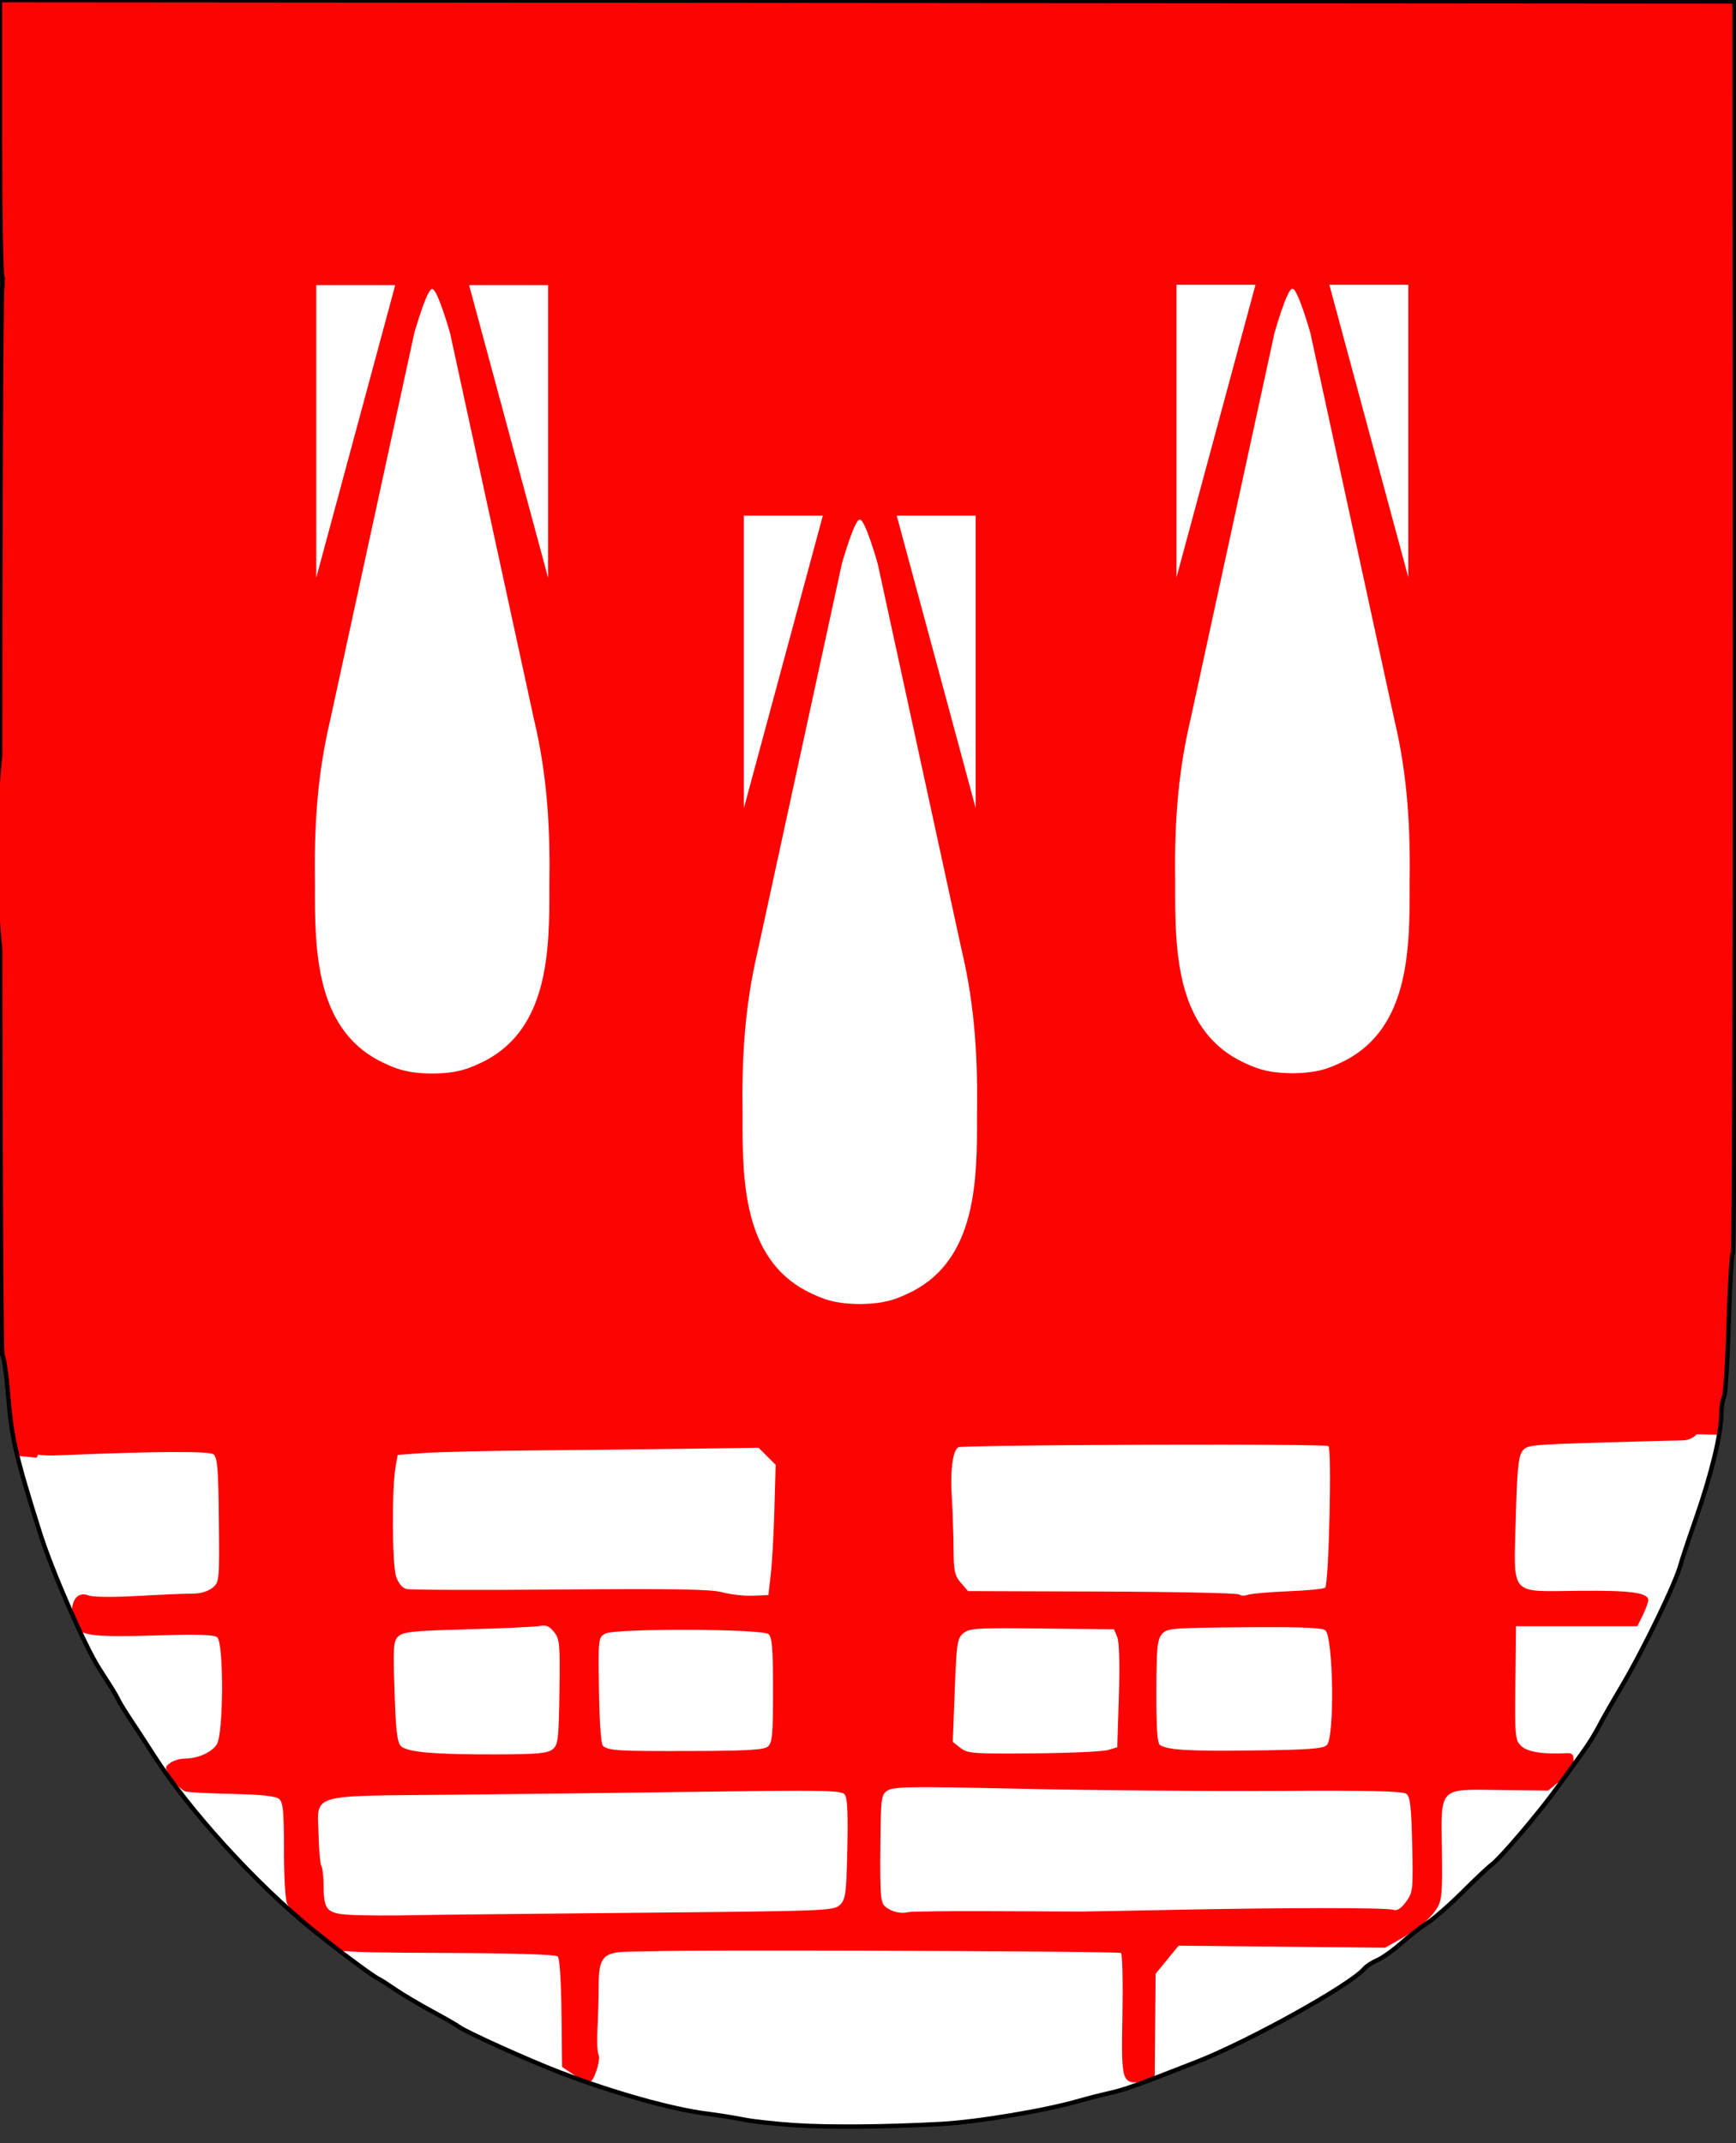
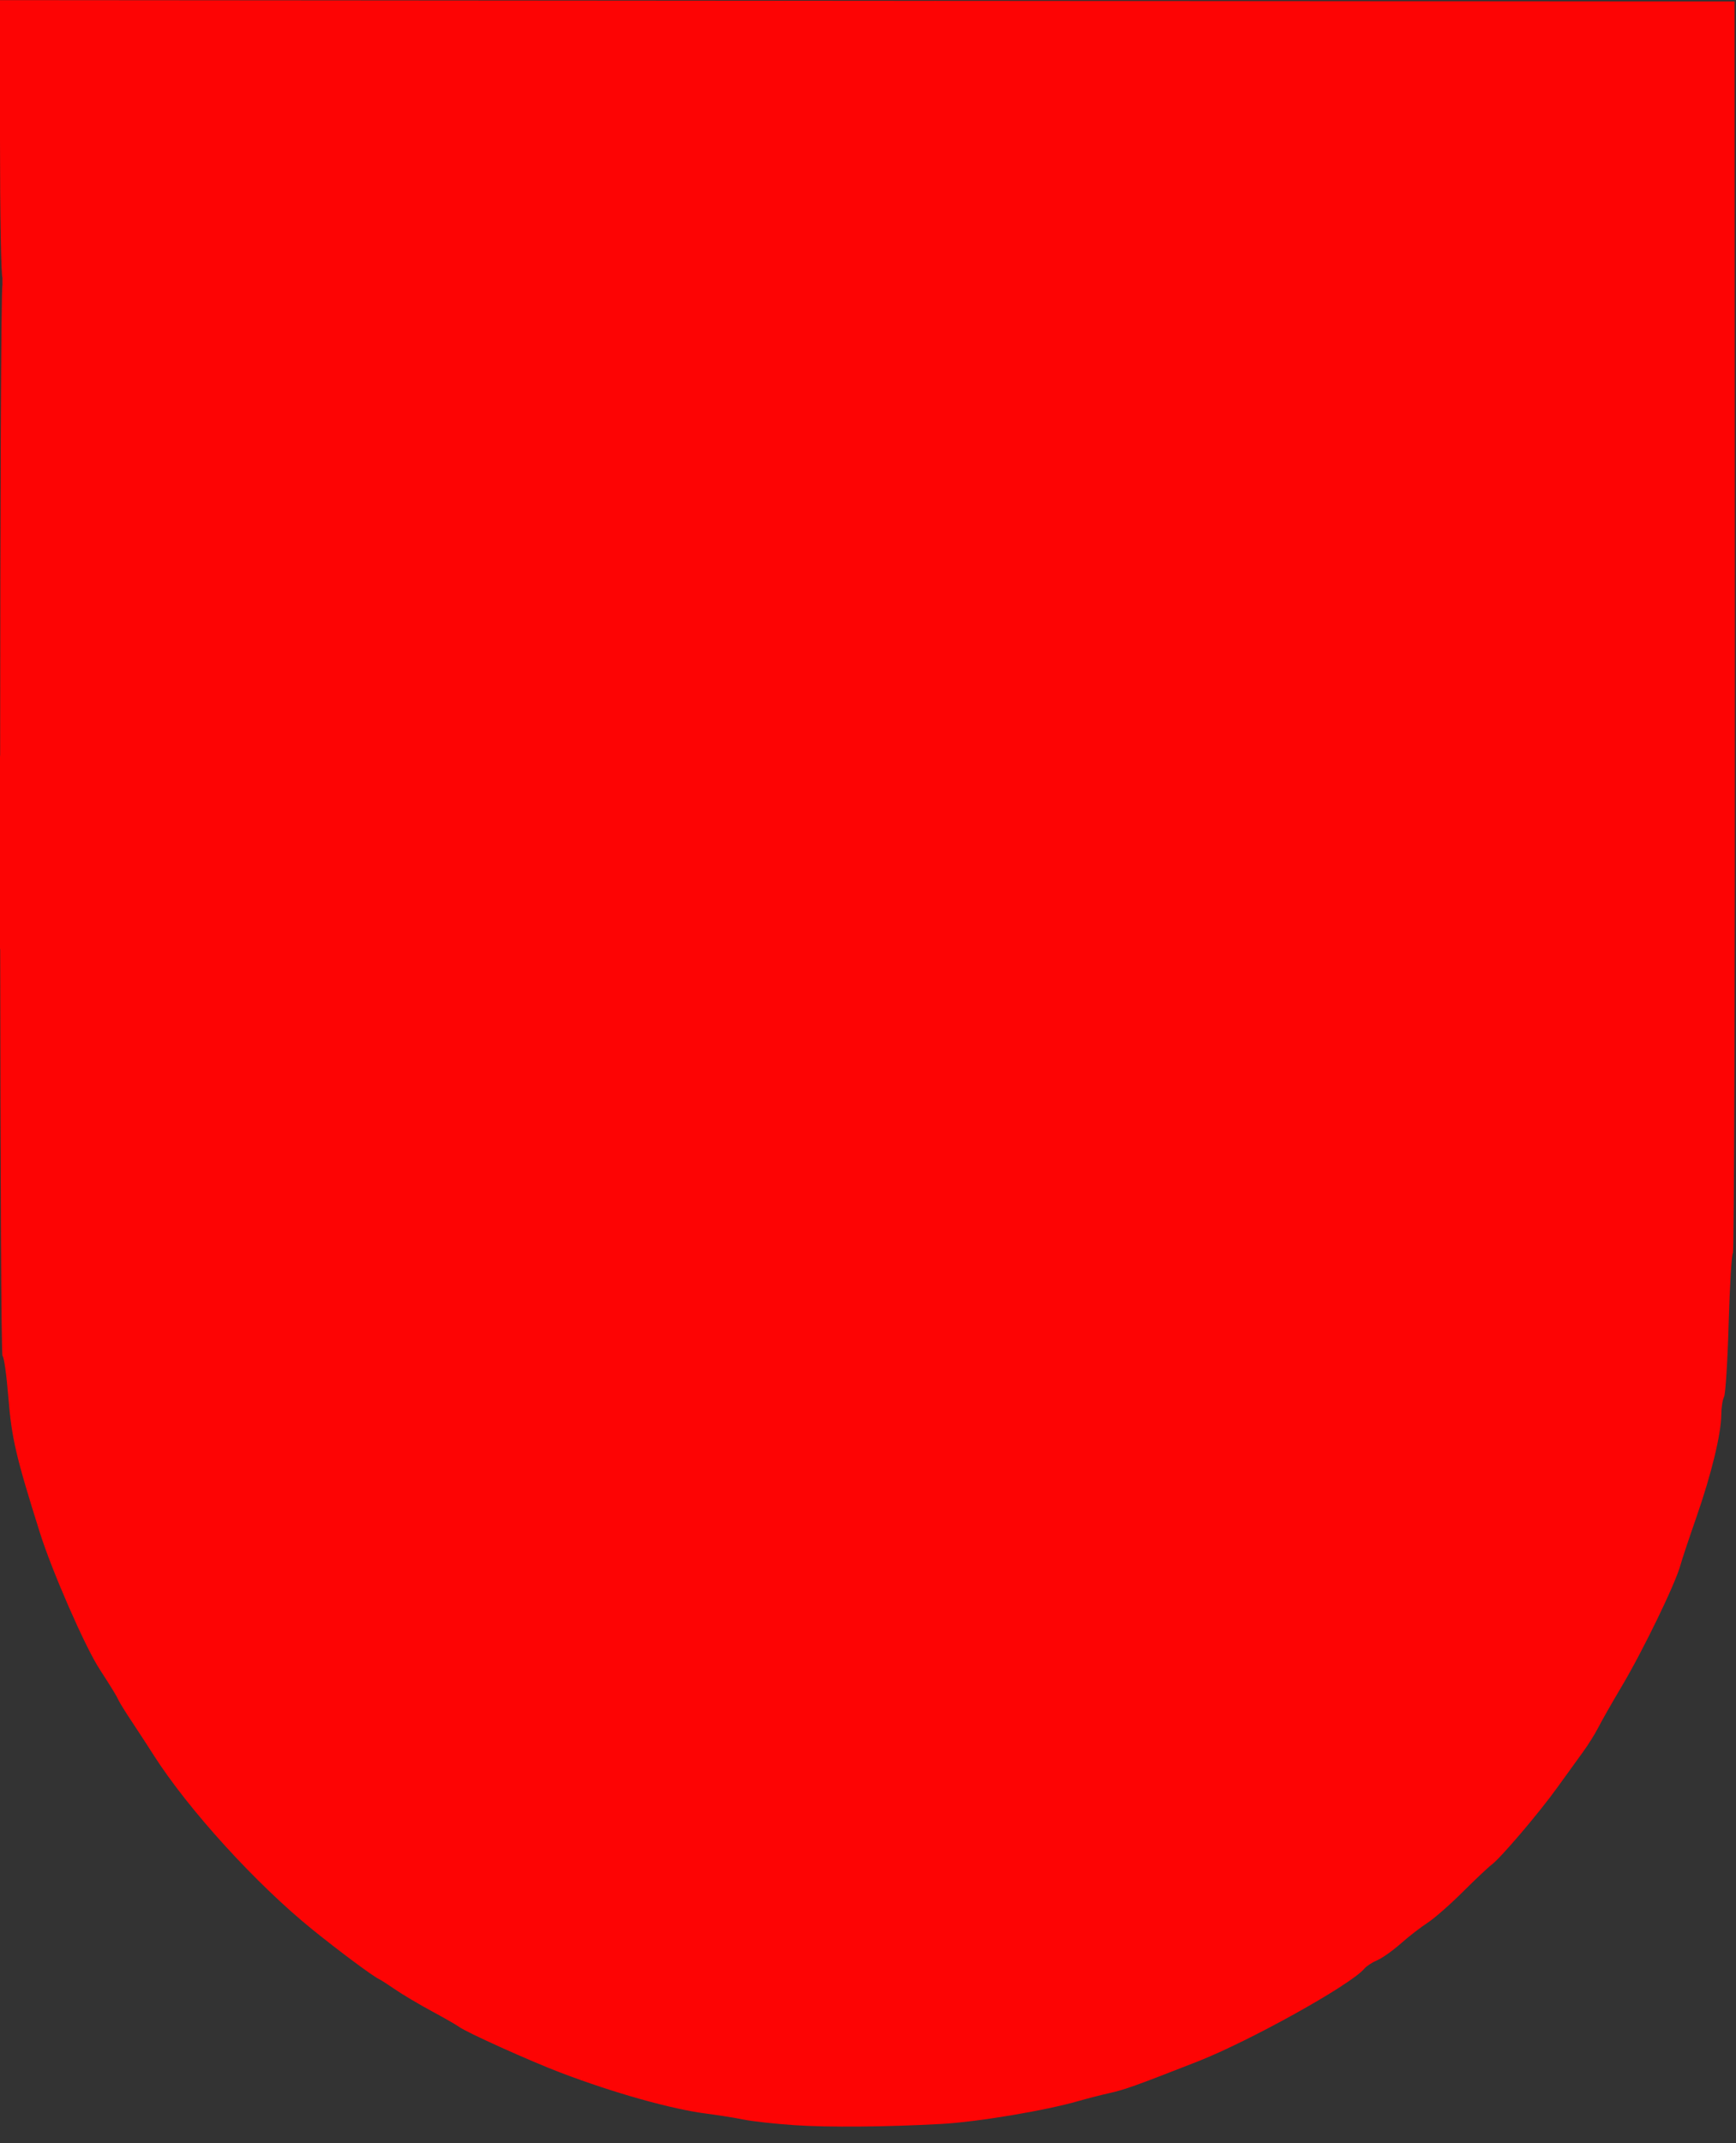
<svg xmlns="http://www.w3.org/2000/svg" xmlns:ns1="http://sodipodi.sourceforge.net/DTD/sodipodi-0.dtd" xmlns:ns2="http://www.inkscape.org/namespaces/inkscape" xmlns:xlink="http://www.w3.org/1999/xlink" version="1.1" id="svg2" width="790.667" height="976" viewBox="0 0 790.667 976" ns1:docname="Coat_of_arms_of_the_Norwegian_Civil_Defence.svg" ns2:version="0.92.2 (5c3e80d, 2017-08-06)">
  <rect x="0" y="0" width="790.667" height="976" fill="#333333" stroke="none" />
  <defs id="defs6" />
  <ns1:namedview pagecolor="#ffffff" bordercolor="#666666" borderopacity="1" objecttolerance="10" gridtolerance="10" guidetolerance="10" ns2:pageopacity="0" ns2:pageshadow="2" ns2:window-width="1920" ns2:window-height="1017" id="namedview4" showgrid="false" ns2:zoom="0.48360656" ns2:cx="384.99836" ns2:cy="136.14262" ns2:window-x="-8" ns2:window-y="-8" ns2:window-maximized="1" ns2:current-layer="g817" />
  <g id="g817">
    <path style="fill:#fd0404;stroke-width:1.333;fill-opacity:1" d="M 0,0.053 V 63.359 C 0,98.278 0.501,125.844 1.143,126.629 l -0.047,0.043 v 2.742 l 0.02,0.059 c -0.657,2.692 -0.997,104.664 -1.049,214.352 -2.789,28.442 -3.017,58.135 0.025,88.918 0.104,98.931 0.449,184.576 1.063,184.811 0.641,0.245 1.832,8.723 2.648,18.836 1.508,18.675 3.415,26.864 14.352,61.611 5.517,17.529 20.47,51.76 27.082,62 6.063,9.39 7.774,12.199 8.93,14.666 0.515,1.1 3.134,5.301 5.822,9.334 2.688,4.033 7.184,10.934 9.99,15.334 15.827,24.818 46.652,58.687 72.277,79.418 12.202,9.872 27.575,21.313 30.346,22.582 0.8,0.367 4.144,2.516 7.428,4.775 3.284,2.26 10.77,6.701 16.637,9.871 5.867,3.17 11.455,6.377 12.418,7.125 3.02,2.347 32.317,15.564 46.25,20.865 24.523,9.331 50.681,16.664 66.666,18.688 5.133,0.65 12.633,1.853 16.666,2.672 4.033,0.819 14.534,1.971 23.334,2.561 15.382,1.03 41.38,0.811 66.656,-0.561 16.433,-0.892 47.551,-6.095 62.686,-10.482 3.662,-1.062 9.959,-2.674 13.992,-3.582 7.034,-1.583 11.882,-3.32 39.967,-14.318 23.819,-9.328 70.027,-35.043 76.086,-42.344 0.954,-1.15 3.581,-2.869 5.84,-3.82 2.258,-0.952 7.107,-4.384 10.773,-7.625 3.667,-3.241 9.134,-7.482 12.15,-9.424 3.016,-1.942 10.216,-8.248 16,-14.014 5.784,-5.766 11.717,-11.362 13.184,-12.436 4.082,-2.987 21.786,-23.801 30,-35.268 4.033,-5.631 9.253,-12.855 11.602,-16.055 2.348,-3.2 5.533,-8.293 7.076,-11.318 1.543,-3.025 6.262,-11.309 10.484,-18.406 9.872,-16.593 24.706,-47.224 26.914,-55.572 0.582,-2.2 3.827,-11.94 7.211,-21.645 6.835,-19.601 11.306,-38.029 11.35,-46.775 0.016,-3.165 0.577,-6.78 1.248,-8.033 0.671,-1.253 1.622,-16.359 2.111,-33.568 0.49,-17.209 1.357,-31.594 1.93,-31.967 0.572,-0.373 0.973,-128.777 0.891,-285.344 L 790,0.666 426.631,0.385 c -0.444,-0.05 -0.883,-0.04 -1.32,-0.002 h -0.01 L 395,0.359 358.311,0.332 h -0.008 c -0.489,-0.028 -0.976,-0.037 -1.459,-0.002 L 179.531,0.191 155.414,0.172 104.367,0.133 48.146,0.09 Z" id="path859" ns2:connector-curvature="0" ns1:nodetypes="cscccccccsssssscccccssccsccscsccccsccscsccscsccccccccccccc" />
-     <path style="fill:#ffffff;stroke-width:1.419" d="m 772.82,653.205 c -2.003,1.972 -4.067,2.808 -6.836,2.811 -2.515,0.003 -19.461,0.456 -37.656,1.008 -32.281,0.979 -33.134,1.082 -35.189,4.219 -1.611,2.459 -2.268,9.694 -2.793,30.754 -0.885,35.48 -3.274,32.806 29.061,32.514 23.728,-0.214 31.428,0.866 31.295,4.389 -0.037,0.995 -1.167,4.044 -2.51,6.775 l -2.443,4.965 h -27.639 -27.641 l -0.271,25.918 c -0.26,24.796 -0.141,26.037 2.75,28.73 2.827,2.634 9.989,3.736 20.578,3.164 2.584,-0.139 3.193,0.576 3.193,3.758 0,0.689 -0.093,1.34 -0.283,1.982 1.538,-2.125 3.589,-4.987 4.5,-6.229 2.348,-3.2 5.533,-8.293 7.076,-11.318 1.543,-3.025 6.262,-11.309 10.484,-18.406 9.872,-16.593 24.706,-47.224 26.914,-55.572 0.582,-2.2 3.827,-11.94 7.211,-21.645 4.971,-14.256 8.681,-27.872 10.357,-37.613 z m -215.641,4.742 c -44.408,-0.062 -105.747,0.344 -120.156,1.064 -2.776,0.139 -4.299,9.347 -3.574,21.605 0.43,7.261 0.814,18.432 0.852,24.826 0.059,10.024 0.517,12.15 3.326,15.416 l 3.26,3.789 61.189,0.201 c 33.655,0.112 61.701,0.713 62.326,1.338 0.625,0.625 2.431,0.691 4.012,0.145 1.581,-0.547 9.896,-1.274 18.48,-1.615 8.584,-0.341 16.079,-1.077 16.658,-1.633 1.683,-1.615 3.107,-63.481 1.484,-64.484 -0.662,-0.409 -21.212,-0.615 -47.857,-0.652 z m -211.682,1.406 -30.41,0.432 c -16.724,0.238 -48.285,0.586 -70.135,0.77 -21.85,0.184 -45.145,0.72 -51.768,1.191 l -12.043,0.857 -1.008,5.674 c -1.708,9.608 -1.534,44.221 0.25,49.627 1.058,3.204 2.785,5.286 4.807,5.793 1.735,0.436 33.31,0.538 70.166,0.229 51.819,-0.434 68.532,-0.144 73.709,1.273 3.682,1.008 9.885,1.703 13.787,1.543 l 7.094,-0.291 1.09,-9.223 c 0.6,-5.072 1.349,-18.417 1.664,-29.658 l 0.572,-20.439 -3.887,-3.889 z M 77.938,661.311 c -11.695,0.066 -28.51,0.55 -50,1.449 -5.312,0.222 -8.467,0.166 -10.596,-0.295 L 16.676,663.91 7.889,663 c 2.048,8.407 5.168,18.805 10.266,35 3.051,9.695 8.984,24.429 14.801,37.457 -0.858,-6.243 2.333,-10.917 7.373,-8.826 1.841,0.764 11.114,0.858 22.305,0.225 10.535,-0.596 21.774,-1.072 24.975,-1.057 3.598,0.017 7.066,-0.982 9.084,-2.615 3.227,-2.613 3.261,-2.965 2.984,-30.902 -0.233,-23.483 -0.647,-28.539 -2.453,-29.914 -1.014,-0.772 -7.59,-1.123 -19.285,-1.057 z m 169.836,79.035 c -0.579,-0.025 -1.211,0.041 -1.92,0.184 -2.056,0.414 -16.785,1.092 -32.73,1.51 -24.266,0.635 -29.412,1.142 -31.584,3.107 -2.372,2.146 -2.533,4.312 -1.857,25.133 0.577,17.79 1.215,23.256 2.904,24.947 2.789,2.792 15.229,3.868 43.766,3.785 18.37,-0.054 23.057,-0.481 25.314,-2.309 2.52,-2.04 2.804,-4.396 3.133,-26.047 0.331,-21.815 0.127,-24.097 -2.424,-27.34 -1.584,-2.014 -2.863,-2.897 -4.602,-2.971 z m 327.568,0.721 c -2.7,0.007 -5.619,0.024 -8.771,0.051 -33.267,0.278 -35.131,0.436 -37.428,3.176 -2.056,2.453 -2.425,6.356 -2.471,26.141 -0.038,16.687 0.429,23.561 1.658,24.32 3.736,2.309 13.03,2.844 42.83,2.471 25.02,-0.314 31.494,-0.795 33.166,-2.467 3.596,-3.596 2.96,-49.195 -0.729,-52.256 -1.273,-1.057 -9.358,-1.486 -28.256,-1.436 z m -118.416,0.48 c -13.594,0.019 -16.068,0.561 -18.129,2.26 -2.812,2.318 -3.113,4.291 -3.949,26.004 l -0.902,23.496 3.5,2.752 c 3.238,2.546 5.726,2.733 33.199,2.49 16.335,-0.145 31.616,-0.827 33.957,-1.518 l 4.256,-1.256 0.73,-23.311 c 0.453,-14.451 0.175,-24.661 -0.729,-26.859 l -1.457,-3.547 -32.781,-0.381 c -7.399,-0.086 -13.164,-0.137 -17.695,-0.131 z m -143.484,0.723 c -17.637,-0.059 -35.461,0.501 -37.715,1.734 -3.251,1.779 -3.278,2.008 -2.926,25.867 0.219,14.835 0.933,24.539 1.861,25.289 2.687,2.173 6.7,2.406 39.953,2.318 25.591,-0.067 33.283,-0.513 35.115,-2.033 2.011,-1.669 2.344,-5.338 2.344,-25.719 0,-18.975 -0.412,-24.115 -2.045,-25.471 -1.501,-1.246 -18.951,-1.927 -36.588,-1.986 z m -277.227,0.369 c 3.508,7.502 6.757,13.854 9.021,17.361 6.063,9.39 7.774,12.199 8.93,14.666 0.515,1.1 3.134,5.301 5.822,9.334 2.688,4.033 7.184,10.934 9.99,15.334 14.318,22.452 40.9,52.279 64.813,73.117 -2.088,-2.45 -3.701,-4.605 -4.152,-5.793 -0.726,-1.911 -1.32,-12.931 -1.32,-24.49 0,-17.435 -0.382,-21.334 -2.244,-22.879 -1.541,-1.279 -8.102,-1.989 -20.93,-2.262 -10.276,-0.219 -19.959,-0.718 -21.52,-1.111 -1.561,-0.393 -4.406,-3.04 -6.322,-5.879 -3.388,-5.019 -3.41,-5.215 -0.793,-7.129 1.481,-1.083 4.389,-1.967 6.465,-1.967 6.004,0 12.336,-2.767 14.744,-6.441 3.106,-4.74 3.278,-46.251 0.203,-48.803 -1.458,-1.21 -8.646,-1.465 -25.893,-0.92 -24.462,0.773 -33.239,0.453 -36.814,-2.139 z m 676.666,66.471 c -0.592,0.545 -1.235,1.108 -1.992,1.717 l -5.828,4.682 -21.549,-0.266 c -28.59,-0.355 -27.206,-1.789 -26.775,27.73 0.271,18.581 -0.05,22.469 -2.131,25.891 -2.963,4.872 -8.787,9.772 -17.344,14.594 l -6.385,3.598 -47.025,-0.467 -47.027,-0.465 -5.25,6.406 -5.25,6.406 -0.221,24.428 -0.209,23.113 c 4.913,-1.873 11.044,-4.255 19.406,-7.529 23.819,-9.328 70.027,-35.043 76.086,-42.344 0.954,-1.15 3.581,-2.869 5.84,-3.82 2.258,-0.952 7.107,-4.384 10.773,-7.625 3.667,-3.241 9.134,-7.482 12.15,-9.424 3.016,-1.942 10.216,-8.248 16,-14.014 5.784,-5.766 11.717,-11.362 13.184,-12.436 4.082,-2.987 21.786,-23.801 30,-35.268 1.233,-1.721 2.208,-3.049 3.547,-4.908 z m -293.039,4.855 c -10.874,0.046 -14.115,0.516 -15.576,1.486 -2.98,1.979 -3.113,3.049 -3.311,26.383 -0.175,20.673 0.131,24.625 2.059,26.33 2.77,2.451 7.087,3.572 10.467,2.719 1.388,-0.35 18.948,-0.56 39.02,-0.465 20.072,0.095 38.09,0.172 40.041,0.168 1.951,-0.004 20.786,-0.354 41.855,-0.777 51.319,-1.03 96.9,-1.046 100.086,-0.035 1.824,0.579 3.574,-0.499 5.881,-3.621 3.15,-4.262 3.266,-5.321 2.816,-25.959 -0.376,-17.239 -0.902,-21.854 -2.643,-23.209 -1.616,-1.258 -16.759,-1.603 -59.121,-1.35 -31.323,0.187 -83.297,-0.24 -115.498,-0.951 -18.882,-0.417 -31.898,-0.662 -40.932,-0.713 -1.882,-0.011 -3.591,-0.013 -5.145,-0.006 z m -55.08,1.609 c -9.218,-0.017 -22.663,0.133 -42.299,0.41 -33.265,0.47 -85.703,1.101 -116.527,1.402 -66.518,0.65 -61.35,-0.956 -60.814,18.91 0.181,6.697 0.752,12.813 1.268,13.594 0.516,0.78 0.962,4.672 0.99,8.648 0.084,11.864 1.431,13.156 14.236,13.639 6.038,0.228 16.725,0.278 23.748,0.113 7.023,-0.165 53.631,-0.673 103.574,-1.131 88.013,-0.806 90.894,-0.918 93.645,-3.641 2.554,-2.529 2.888,-5.077 3.342,-25.502 0.366,-16.486 0.027,-23.265 -1.238,-24.789 -0.942,-1.135 -4.56,-1.626 -19.924,-1.654 z m -210.336,72.74 c 8.572,6.572 16.293,12.157 18.176,13.02 0.8,0.367 4.144,2.516 7.428,4.775 3.284,2.26 10.77,6.701 16.637,9.871 5.867,3.17 11.455,6.377 12.418,7.125 3.02,2.347 32.317,15.564 46.25,20.865 24.523,9.331 50.681,16.664 66.666,18.688 5.133,0.65 12.633,1.853 16.666,2.672 4.033,0.819 14.534,1.971 23.334,2.561 15.382,1.03 41.38,0.811 66.656,-0.561 16.433,-0.892 47.551,-6.095 62.686,-10.482 3.662,-1.062 9.959,-2.674 13.992,-3.582 4.265,-0.96 7.801,-2.01 16.127,-5.113 l -0.998,0.082 c -9.648,0.794 -9.807,0.262 -9.256,-30.4 0.27,-14.99 -0.017,-27.76 -0.633,-28.381 -0.459,-0.462 -62.196,-0.886 -118.985,-1.036 -43.444,-0.114 -83.454,-0.068 -94.138,0.245 -1.561,0.046 -6.669,0.143 -11.352,0.217 -11.366,0.179 -13.432,2.549 -13.432,15.408 2e-5,5.197 -0.25,14.011 -0.557,19.584 -0.306,5.573 -0.091,10.888 0.48,11.812 1.167,1.888 -1.846,11.844 -3.725,12.307 -0.667,0.164 -2.169,-0.133 -3.34,-0.66 -1.171,-0.527 -3.795,-2.091 -5.832,-3.475 l -3.703,-2.516 -0.256,-24.43 c -0.149,-14.177 -0.859,-25.03 -1.689,-25.861 -0.902,-0.902 -19.783,-1.497 -50.996,-1.607 -30.55,-0.108 -42.926,-0.31 -48.625,-1.127 z" id="path855" ns2:connector-curvature="0" ns1:nodetypes="ccscsscccccccsscscscsccssscccccccccsccccccccsccccccccsscccscscccscsccscscccsccccsccsccccccccscccccccccccccscccsssscsscccccsccscccccscccccccccscsccccccscsccscsccscscssccsccsccscscccccccssccsccccscsccsccccccccsc" />
-     <path ns1:nodetypes="cscccccccsssssscccccssccsccscsccccsccscsccscsccccccccccccc" ns2:connector-curvature="0" id="path868" d="M 0,0.053 V 63.359 C 0,98.278 0.501,125.844 1.143,126.629 l -0.047,0.043 v 2.742 l 0.02,0.059 c -0.657,2.692 -0.997,104.664 -1.049,214.352 -2.789,28.442 -3.017,58.135 0.025,88.918 0.104,98.931 0.449,184.576 1.063,184.811 0.641,0.245 1.832,8.723 2.648,18.836 1.508,18.675 3.415,26.864 14.352,61.611 5.517,17.529 20.47,51.76 27.082,62 6.063,9.39 7.774,12.199 8.93,14.666 0.515,1.1 3.134,5.301 5.822,9.334 2.688,4.033 7.184,10.934 9.99,15.334 15.827,24.818 46.652,58.687 72.277,79.418 12.202,9.872 27.575,21.313 30.346,22.582 0.8,0.367 4.144,2.516 7.428,4.775 3.284,2.26 10.77,6.701 16.637,9.871 5.867,3.17 11.455,6.377 12.418,7.125 3.02,2.347 32.317,15.564 46.25,20.865 24.523,9.331 50.681,16.664 66.666,18.688 5.133,0.65 12.633,1.853 16.666,2.672 4.033,0.819 14.534,1.971 23.334,2.561 15.382,1.03 41.38,0.811 66.656,-0.561 16.433,-0.892 47.551,-6.095 62.686,-10.482 3.662,-1.062 9.959,-2.674 13.992,-3.582 7.034,-1.583 11.882,-3.32 39.967,-14.318 23.819,-9.328 70.027,-35.043 76.086,-42.344 0.954,-1.15 3.581,-2.869 5.84,-3.82 2.258,-0.952 7.107,-4.384 10.773,-7.625 3.667,-3.241 9.134,-7.482 12.15,-9.424 3.016,-1.942 10.216,-8.248 16,-14.014 5.784,-5.766 11.717,-11.362 13.184,-12.436 4.082,-2.987 21.786,-23.801 30,-35.268 4.033,-5.631 9.253,-12.855 11.602,-16.055 2.348,-3.2 5.533,-8.293 7.076,-11.318 1.543,-3.025 6.262,-11.309 10.484,-18.406 9.872,-16.593 24.706,-47.224 26.914,-55.572 0.582,-2.2 3.827,-11.94 7.211,-21.645 6.835,-19.601 11.306,-38.029 11.35,-46.775 0.016,-3.165 0.577,-6.78 1.248,-8.033 0.671,-1.253 1.622,-16.359 2.111,-33.568 0.49,-17.209 1.357,-31.594 1.93,-31.967 0.572,-0.373 0.973,-128.777 0.891,-285.344 L 790,0.666 426.631,0.385 c -0.444,-0.05 -0.883,-0.04 -1.32,-0.002 h -0.01 L 395,0.359 358.311,0.332 h -0.008 c -0.489,-0.028 -0.976,-0.037 -1.459,-0.002 L 179.531,0.191 155.414,0.172 104.367,0.133 48.146,0.09 Z" style="fill:none;stroke-width:2;fill-opacity:1;stroke:#000000;stroke-opacity:1;stroke-miterlimit:4;stroke-dasharray:none" />
    <g id="g892" transform="translate(0,-19.008)">
-       <path style="fill:#ffffff;stroke-width:1.333" d="M 338.803 234.828 L 338.803 368.049 L 374.766 234.828 L 338.803 234.828 z M 408.418 234.828 L 444.379 368.049 L 444.379 234.828 L 408.418 234.828 z M 391.584 236.615 C 389.185 236.393 383.428 256.748 383.428 256.748 L 345.191 432.736 C 338.892 459.242 337.834 483.602 338.209 508.158 C 338.06 538.249 338.756 572.715 367.076 587.865 C 374.821 591.775 379.983 593.757 391.59 593.908 C 391.591 593.908 391.592 593.908 391.594 593.908 C 403.201 593.757 408.363 591.775 416.107 587.865 C 444.427 572.715 445.124 538.249 444.975 508.158 C 445.349 483.602 444.291 459.242 437.992 432.736 L 399.756 256.748 C 399.756 256.748 393.999 236.393 391.6 236.615 C 391.598 236.615 391.596 236.617 391.594 236.617 C 391.593 236.617 391.591 236.618 391.59 236.617 C 391.588 236.617 391.586 236.615 391.584 236.615 z " transform="translate(0,19.008)" id="path839" />
      <use height="100%" width="100%" transform="translate(197.042,-105.111)" id="use882" xlink:href="#path839" y="0" x="0" />
      <use height="100%" width="100%" transform="translate(-194.76,-104.968)" id="use884" xlink:href="#path839" y="0" x="0" />
    </g>
  </g>
</svg>